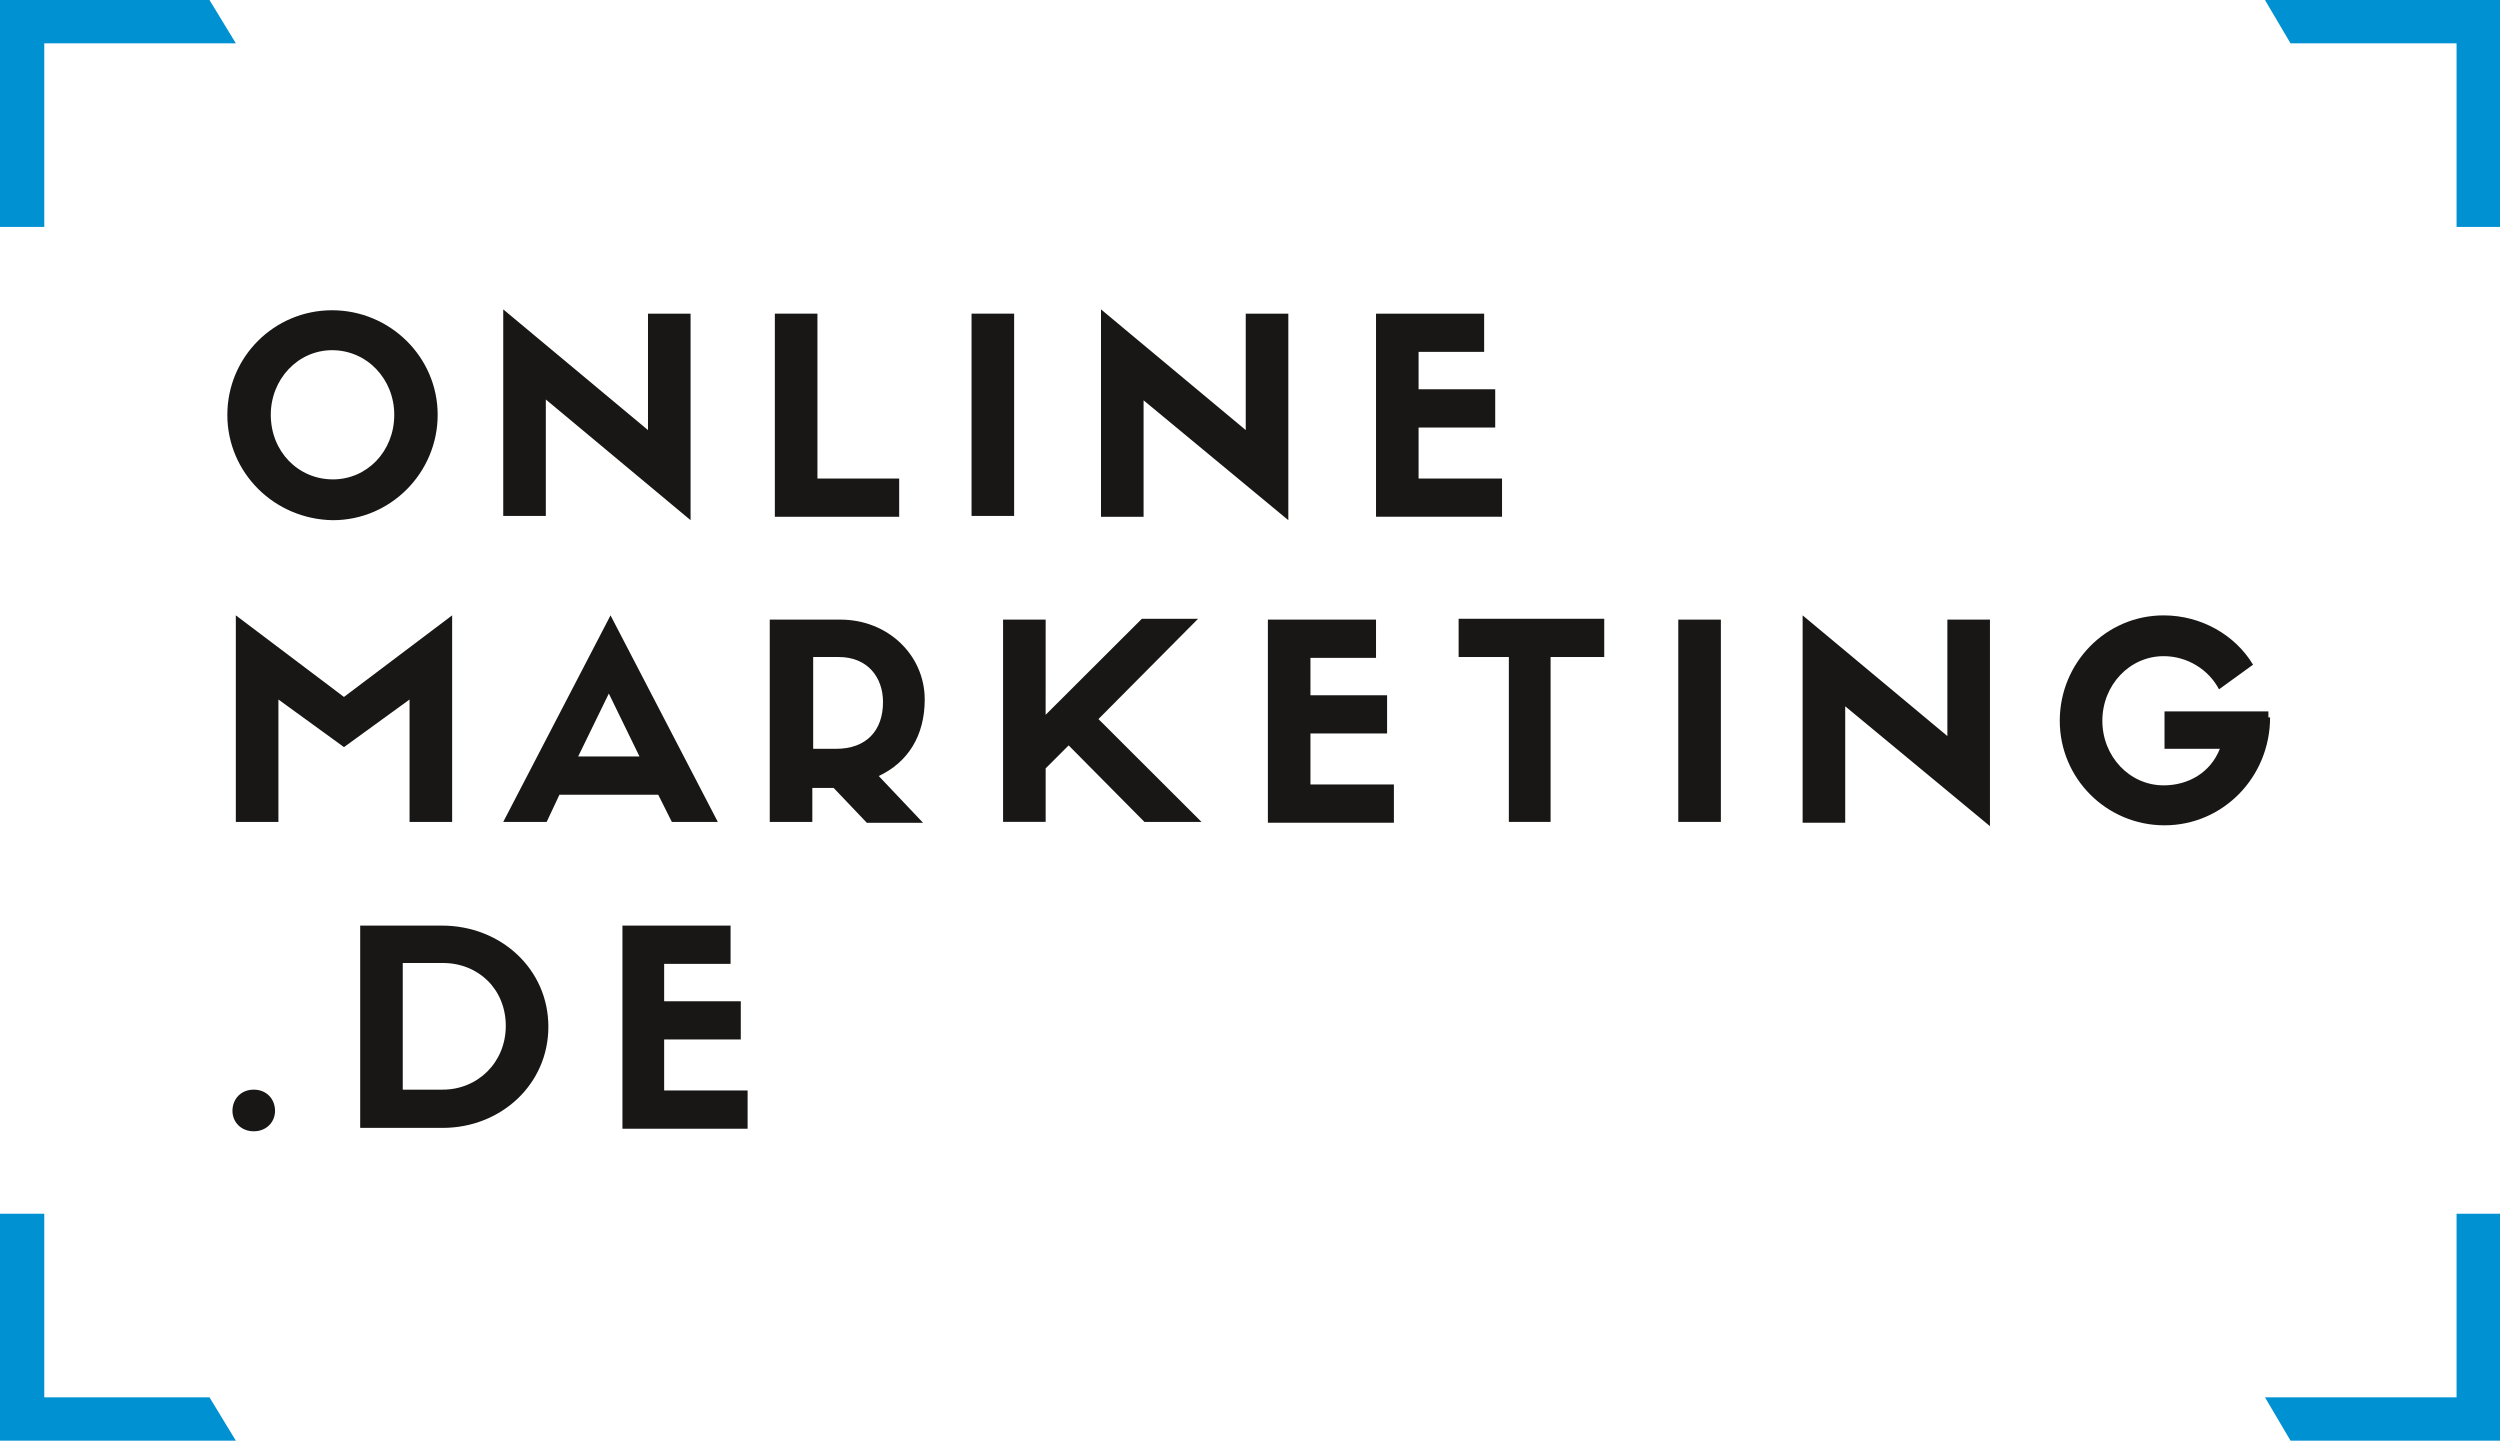
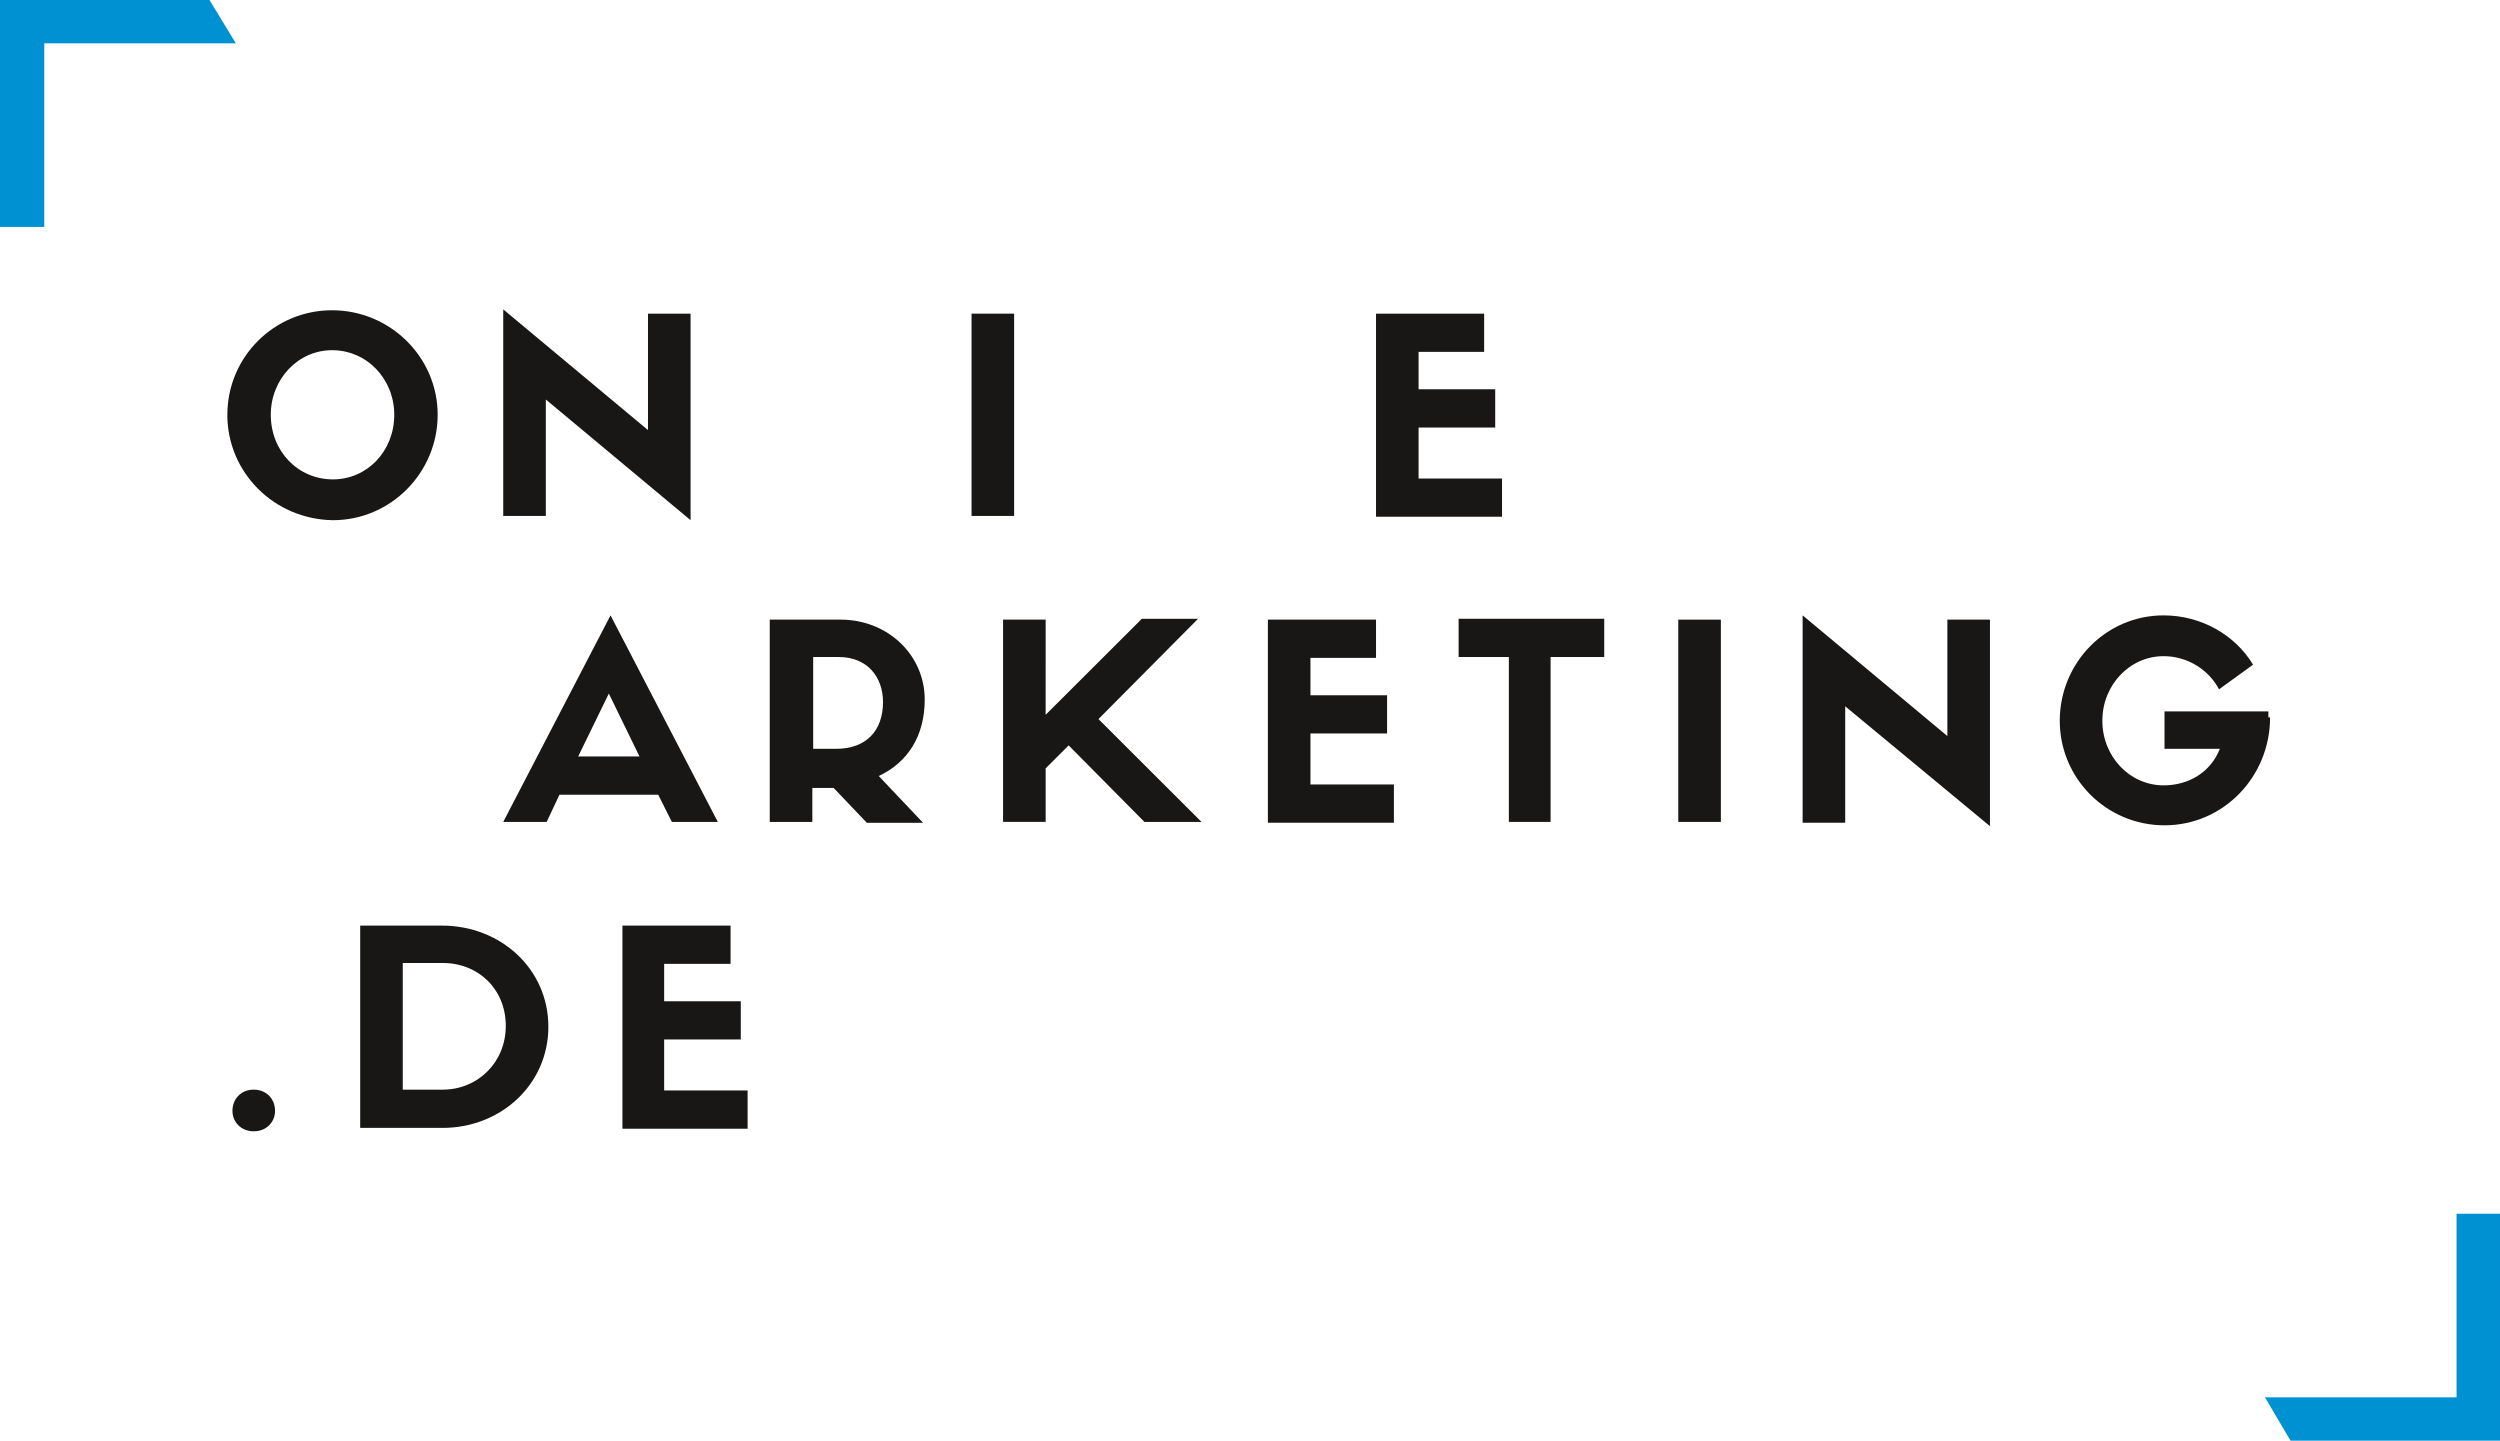
<svg xmlns="http://www.w3.org/2000/svg" fill="none" height="68" viewBox="0 0 118 68" width="118">
  <g fill="#181716">
    <path d="m10.731 19.578c0-2.728 2.21-4.934 4.943-4.934s4.984 2.207 4.984 4.934-2.211 4.975-4.944 4.975c-2.773-.04-4.984-2.247-4.984-4.975zm2.05 0c0 1.725 1.286 3.049 2.934 3.049 1.608 0 2.894-1.324 2.894-3.049 0-1.685-1.286-3.049-2.934-3.049-1.608 0-2.894 1.364-2.894 3.049z" />
    <path d="m30.585 14.804h2.01v9.749l-6.832-5.697v5.496h-2.01v-9.749l6.832 5.697z" />
-     <path d="m38.583 14.804v7.783h3.858v1.805h-5.868v-9.588z" />
    <path d="m47.867 24.352h-2.01v-9.548h2.01z" />
-     <path d="m58.799 14.804h2.01v9.749l-6.832-5.657v5.496h-2.01v-9.789l6.832 5.697z" />
    <path d="m64.948 24.352v-9.548h5.104v1.805h-3.095v1.765h3.617v1.805h-3.617v2.407h3.939v1.805h-5.948z" />
-     <path d="m21.341 29.045v9.749h-2.01v-5.777l-3.095 2.247-3.095-2.247v5.777h-2.01v-9.749l5.104 3.851z" />
    <path d="m31.068 37.51h-4.662l-.603 1.284h-2.05l5.064-9.749 5.064 9.749h-2.17zm-3.778-1.805h2.894l-1.447-2.969z" />
    <path d="m38.342 37.149v1.645h-2.01v-9.548h3.336c2.251 0 3.979 1.685 3.979 3.771 0 1.725-.804 2.969-2.17 3.611l2.09 2.207h-2.653l-1.567-1.645h-1.005zm1.125-1.805c1.407 0 2.211-.843 2.211-2.207 0-1.163-.723-2.126-2.09-2.126h-1.206v4.333z" />
    <path d="m49.354 33.739 4.542-4.533h2.653l-4.702 4.734 4.863 4.854h-2.693l-3.577-3.611-1.085 1.083v2.527h-2.01v-9.548h2.01z" />
    <path d="m59.844 38.794v-9.548h5.104v1.805h-3.095v1.765h3.617v1.805h-3.617v2.407h3.939v1.805h-5.948z" />
    <path d="m71.218 38.794v-7.783h-2.371v-1.805h6.873v1.805h-2.532v7.783z" />
    <path d="m81.225 38.794h-2.01v-9.548h2.01z" />
    <path d="m91.916 29.246h2.01v9.749l-6.832-5.657v5.496h-2.01v-9.789l6.832 5.697z" />
    <path d="m107.148 33.86c0 2.808-2.21 5.095-4.983 5.095-2.733 0-4.944-2.207-4.944-4.934 0-2.728 2.17-4.975 4.903-4.975 1.769 0 3.376.923 4.22 2.327l-1.607 1.163c-.482-.923-1.487-1.565-2.613-1.565-1.607 0-2.893 1.364-2.893 3.049 0 1.685 1.286 3.049 2.893 3.049 1.166 0 2.211-.602 2.653-1.725h-2.612v-1.765h4.903v.281z" />
    <path d="m12.982 52.434c0 .522-.402.963-1.005.963-.603 0-1.005-.441-1.005-.963 0-.562.402-1.003 1.005-1.003.603 0 1.005.441 1.005 1.003z" />
    <path d="m20.859 43.688c2.773 0 5.024 2.046 5.024 4.774 0 2.728-2.251 4.774-4.984 4.774h-3.898v-9.548zm.04 7.743c1.648 0 2.974-1.284 2.974-3.009s-1.286-2.969-2.974-2.969h-1.889v5.978z" />
    <path d="m29.379 53.237v-9.548h5.104v1.805h-3.135v1.765h3.617v1.805h-3.617v2.407h3.939v1.805h-5.908z" />
  </g>
  <g fill="#0091d2">
    <path d="m2.09 10.711v-8.665h9.043l-1.246-2.046h-9.887v10.711z" />
-     <path d="m115.95 10.711v-8.665h-7.837l-1.206-2.046h11.093v10.711z" />
    <path d="m115.95 57.288v8.665h-9.043l1.206 2.046h9.887v-10.711z" />
-     <path d="m2.09 57.288v8.665h7.797l1.246 2.046h-11.133v-10.711z" />
  </g>
</svg>